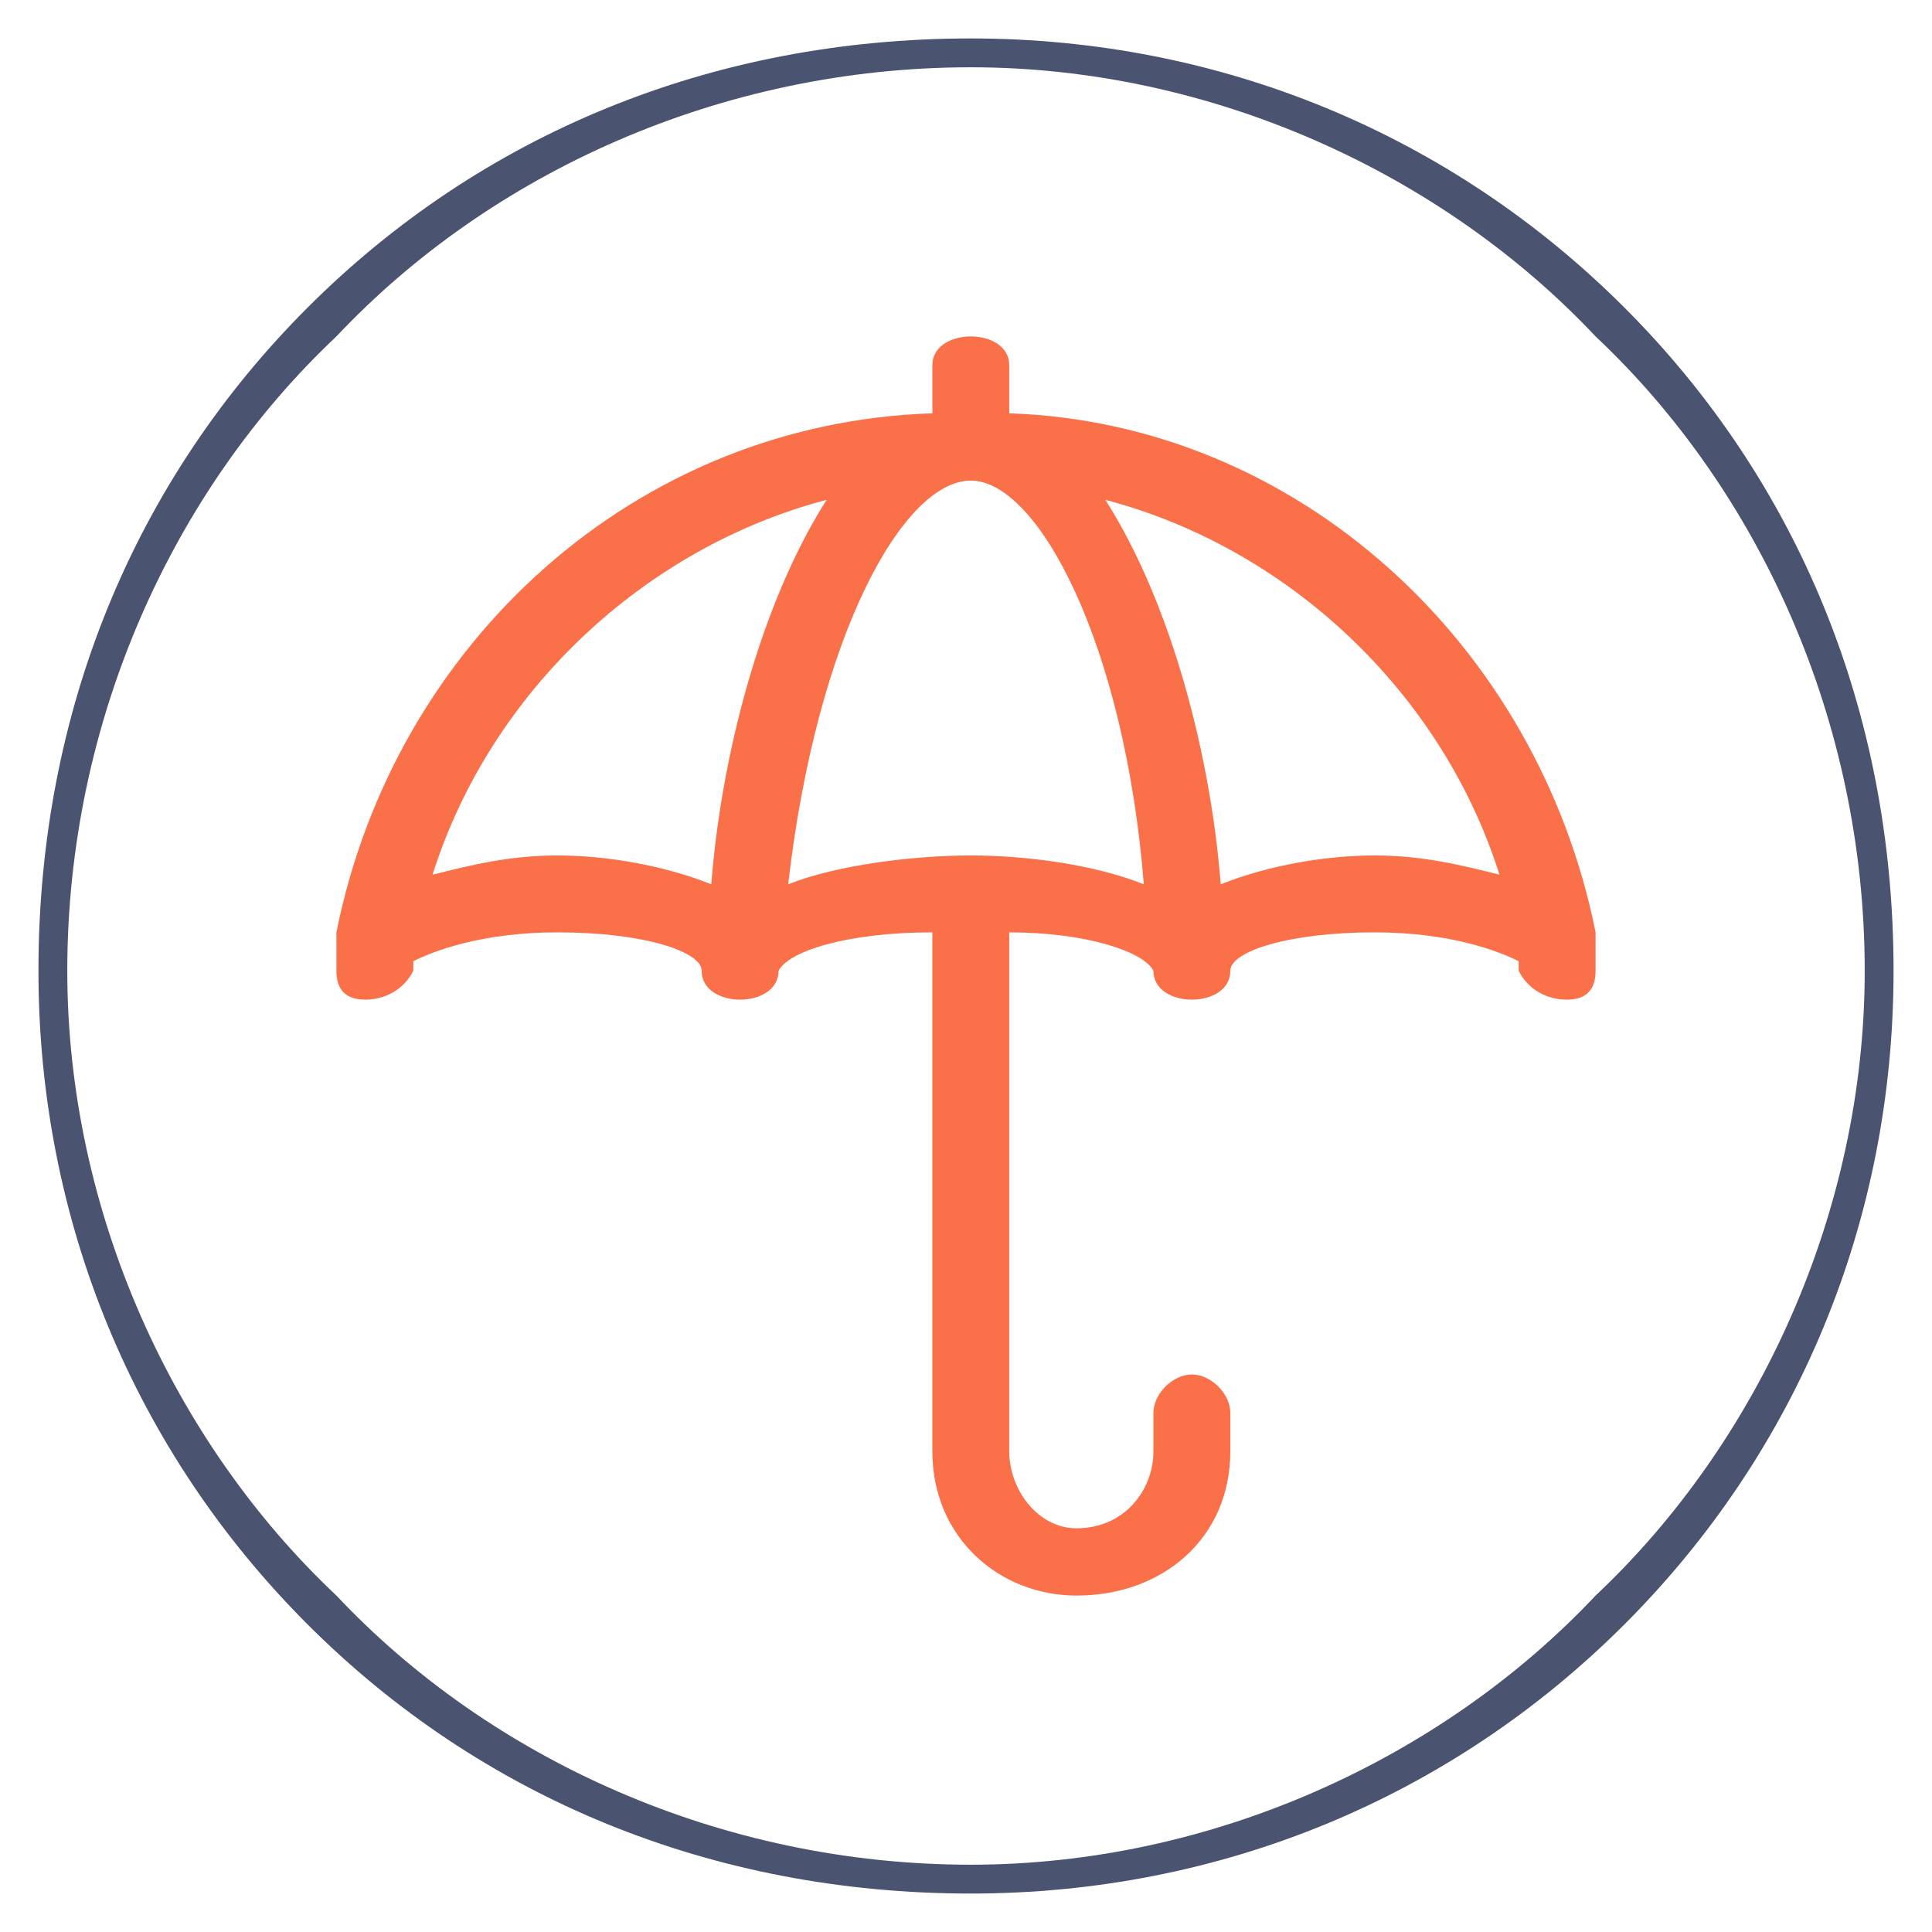
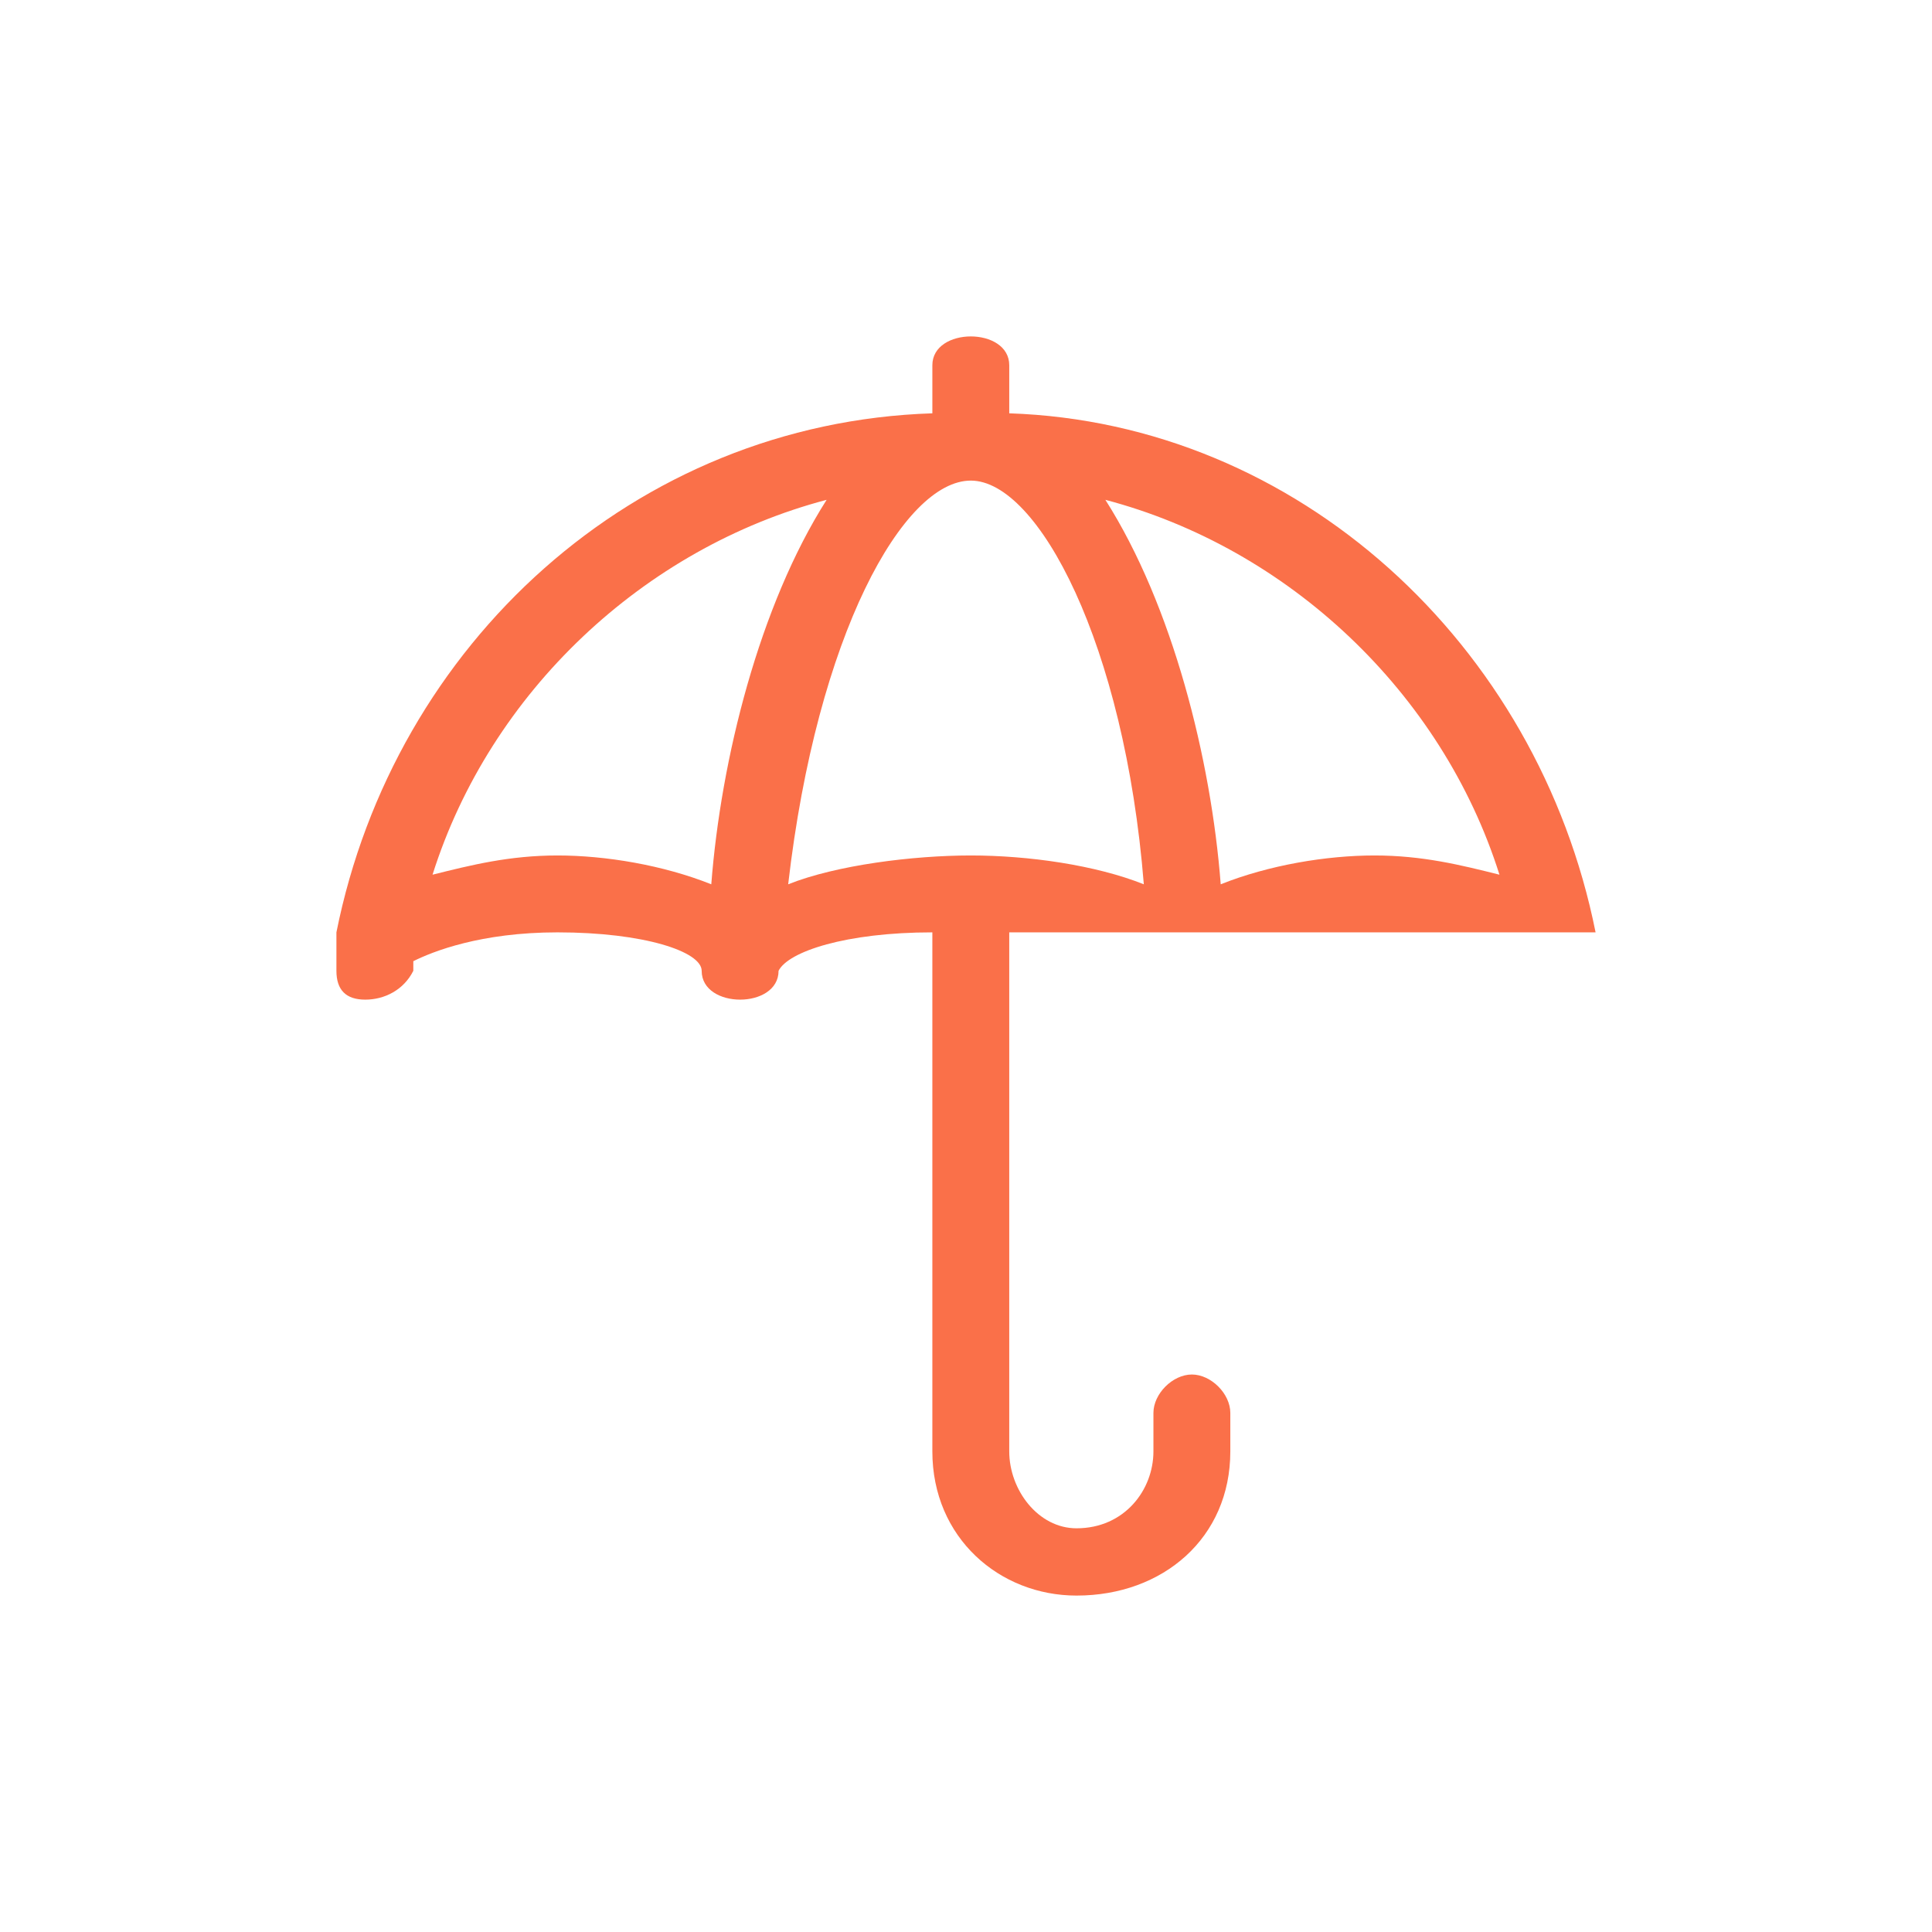
<svg xmlns="http://www.w3.org/2000/svg" xml:space="preserve" width="201px" height="201px" style="shape-rendering:geometricPrecision; text-rendering:geometricPrecision; image-rendering:optimizeQuality; fill-rule:evenodd; clip-rule:evenodd" viewBox="0 0 201 201">
  <defs>
    <style type="text/css">  .fil1 {fill:#FA7049;fill-rule:nonzero} .fil0 {fill:#4A5471;fill-rule:nonzero}  </style>
  </defs>
  <g id="Ebene_x0020_1">
-     <path class="fil0" d="M101 4c26,0 50,10 68,28 18,18 28,42 28,69 0,26 -10,50 -28,68 -18,18 -42,28 -68,28 -27,0 -51,-10 -69,-28 -18,-18 -28,-42 -28,-68 0,-27 10,-51 28,-69 18,-18 42,-28 69,-28zm65 31c-16,-17 -40,-28 -65,-28 -26,0 -50,11 -66,28 -17,16 -28,40 -28,66 0,25 11,49 28,65 16,17 40,28 66,28 25,0 49,-11 65,-28 17,-16 28,-40 28,-65 0,-26 -11,-50 -28,-66z" />
    <g id="_1504382544">
      <g>
        <g>
-           <path class="fil1" d="M166 97c-6,-30 -31,-53 -61,-54l0 -5c0,-2 -2,-3 -4,-3 -2,0 -4,1 -4,3l0 5c-31,1 -56,24 -62,54 0,1 0,3 0,4 0,2 1,3 3,3 2,0 4,-1 5,-3 0,0 0,-1 0,-1 2,-1 7,-3 15,-3 9,0 15,2 15,4 0,2 2,3 4,3 2,0 4,-1 4,-3 1,-2 7,-4 16,-4l0 54c0,9 7,15 15,15 9,0 16,-6 16,-15l0 -4c0,-2 -2,-4 -4,-4 -2,0 -4,2 -4,4l0 4c0,4 -3,8 -8,8 -4,0 -7,-4 -7,-8l0 -54c8,0 14,2 15,4 0,0 0,0 0,0 0,2 2,3 4,3 2,0 4,-1 4,-3 0,-2 6,-4 15,-4 8,0 13,2 15,3 0,0 0,0 0,1 1,2 3,3 5,3 2,0 3,-1 3,-3 0,-1 0,-3 0,-4zm-92 -5c-5,-2 -11,-3 -16,-3 -5,0 -9,1 -13,2 6,-19 22,-34 41,-39 -7,11 -11,27 -12,40zm27 -3c-6,0 -14,1 -19,3 3,-26 12,-42 19,-42 7,0 16,17 18,42 -5,-2 -12,-3 -18,-3zm42 0c-5,0 -11,1 -16,3 -1,-13 -5,-29 -12,-40 19,5 35,20 41,39 -4,-1 -8,-2 -13,-2z" />
+           <path class="fil1" d="M166 97c-6,-30 -31,-53 -61,-54l0 -5c0,-2 -2,-3 -4,-3 -2,0 -4,1 -4,3l0 5c-31,1 -56,24 -62,54 0,1 0,3 0,4 0,2 1,3 3,3 2,0 4,-1 5,-3 0,0 0,-1 0,-1 2,-1 7,-3 15,-3 9,0 15,2 15,4 0,2 2,3 4,3 2,0 4,-1 4,-3 1,-2 7,-4 16,-4l0 54c0,9 7,15 15,15 9,0 16,-6 16,-15l0 -4c0,-2 -2,-4 -4,-4 -2,0 -4,2 -4,4l0 4c0,4 -3,8 -8,8 -4,0 -7,-4 -7,-8l0 -54zm-92 -5c-5,-2 -11,-3 -16,-3 -5,0 -9,1 -13,2 6,-19 22,-34 41,-39 -7,11 -11,27 -12,40zm27 -3c-6,0 -14,1 -19,3 3,-26 12,-42 19,-42 7,0 16,17 18,42 -5,-2 -12,-3 -18,-3zm42 0c-5,0 -11,1 -16,3 -1,-13 -5,-29 -12,-40 19,5 35,20 41,39 -4,-1 -8,-2 -13,-2z" />
        </g>
      </g>
      <g> </g>
      <g> </g>
      <g> </g>
      <g> </g>
      <g> </g>
      <g> </g>
      <g> </g>
      <g> </g>
      <g> </g>
      <g> </g>
      <g> </g>
      <g> </g>
      <g> </g>
      <g> </g>
      <g> </g>
    </g>
  </g>
</svg>